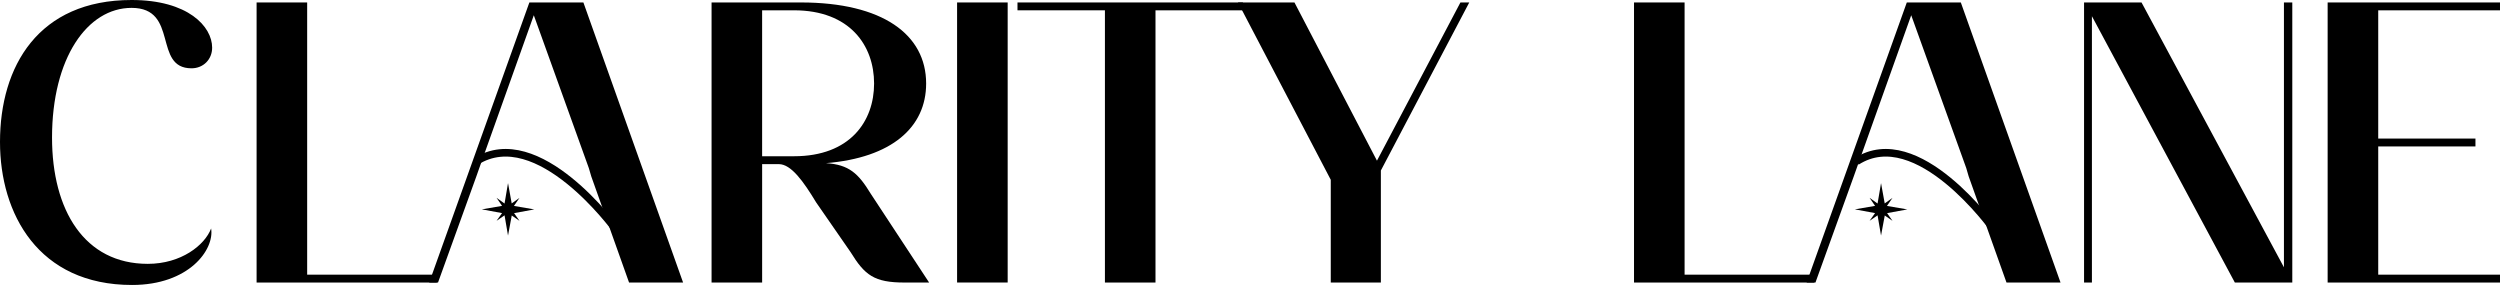
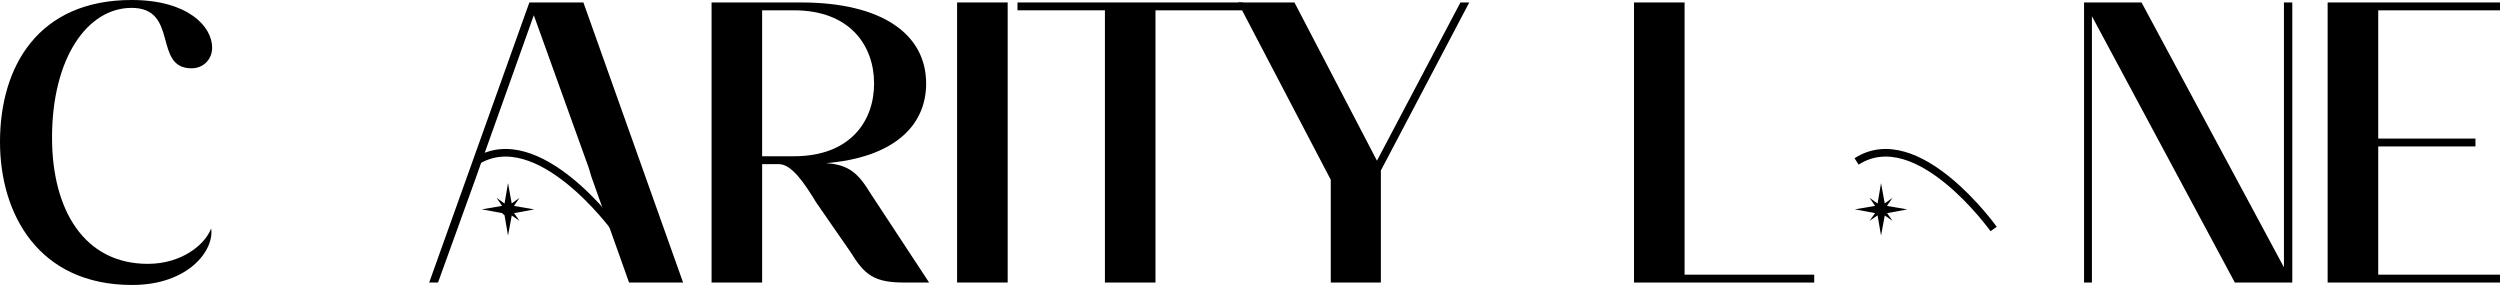
<svg xmlns="http://www.w3.org/2000/svg" fill="none" viewBox="0 0 193 22" height="22" width="193">
  <g clip-path="url(#clip0_250_210)">
    <path fill="#F7C1C1" d="M46.935 16.025C46.88 15.604 46.791 15.174 46.648 14.778C46.654 14.788 46.658 14.8 46.662 14.81C46.807 15.172 46.89 15.6 46.935 16.025Z" />
    <path fill="#F7C1C1" d="M50.062 16.966C50.043 16.497 49.994 15.996 49.878 15.519C49.995 15.945 50.062 16.425 50.062 16.966Z" />
    <path fill="black" d="M0 10.962C0 5.12 2.957 0 10.161 0C14.52 0 16.378 2.048 16.378 3.679C16.378 4.589 15.696 5.273 14.785 5.273C11.789 5.273 13.836 0.608 10.159 0.608C6.746 0.608 4.017 4.477 4.017 10.621C4.017 16.235 6.519 20.369 11.409 20.369C13.987 20.369 15.808 18.928 16.299 17.638C16.564 19.269 14.593 22 10.196 22C2.957 22 0 16.5 0 10.962Z" />
-     <path fill="black" d="M19.809 0.19H23.713V21.204H33.721V21.812H19.809V0.19Z" />
    <path fill="black" d="M45.038 0.19H40.867L33.134 21.81H33.816L36.774 13.618L37.001 12.973L41.21 1.176L45.456 12.973L45.646 13.618L48.563 21.81H52.734L45.038 0.19Z" />
    <path fill="black" d="M54.931 0.19H61.831C68.124 0.19 71.498 2.656 71.498 6.449C71.498 9.825 68.846 12.177 63.765 12.595C65.546 12.708 66.267 13.391 67.215 14.947L71.728 21.812H69.831C67.48 21.812 66.761 21.243 65.662 19.459L63.009 15.629C62.023 13.998 61.075 12.671 60.127 12.671H58.837V21.812H54.933V0.19H54.931ZM61.3 12.062C65.623 12.062 67.48 9.368 67.48 6.447C67.48 3.527 65.623 0.796 61.3 0.796H58.836V12.062H61.3Z" />
    <path fill="black" d="M73.887 0.19H77.792V21.81H73.887V0.19Z" />
    <path fill="black" d="M85.298 0.796H78.55V0.19H95.952V0.798H89.204V21.812H85.3V0.796H85.298Z" />
    <path fill="black" d="M102.737 13.883L95.572 0.19H99.932L106.301 12.405L112.745 0.19H113.427L106.603 13.163V21.812H102.735V13.885L102.737 13.883Z" />
    <path fill="black" d="M126.146 0.19H130.05V21.204H140.058V21.812H126.146V0.19Z" />
-     <path fill="black" d="M151.376 0.19H147.205L139.472 21.81H140.154L143.11 13.618L143.339 12.973L147.546 1.176L151.794 12.973L151.982 13.618L154.901 21.81H159.072L151.376 0.19Z" />
    <path fill="black" d="M160.891 0.19H165.326L176.32 20.636V0.19H176.965V21.81H172.529L161.496 1.251V21.81H160.889V0.19H160.891Z" />
    <path fill="black" d="M179.694 0.19H193.002V0.798H183.599V10.697H191.105V11.305H183.599V21.204H193.002V21.812H179.694V0.19Z" />
-     <path fill="black" d="M39.686 16.454L41.249 16.166L39.676 15.898L40.105 15.274L39.503 15.704L39.219 14.136L38.951 15.713L38.334 15.272L38.759 15.894L37.195 16.162L38.759 16.451L38.334 17.048L38.951 16.623L39.219 18.187L39.507 16.635L40.105 17.05L39.686 16.453V16.454Z" />
+     <path fill="black" d="M39.686 16.454L41.249 16.166L39.676 15.898L40.105 15.274L39.503 15.704L39.219 14.136L38.951 15.713L38.334 15.272L38.759 15.894L37.195 16.162L38.759 16.451L38.951 16.623L39.219 18.187L39.507 16.635L40.105 17.05L39.686 16.453V16.454Z" />
    <path fill="black" d="M145.683 16.454L147.246 16.166L145.673 15.898L146.102 15.274L145.5 15.704L145.216 14.136L144.948 15.713L144.331 15.272L144.756 15.894L143.192 16.162L144.756 16.451L144.331 17.048L144.948 16.623L145.216 18.187L145.504 16.635L146.102 17.05L145.683 16.453V16.454Z" />
    <path stroke-miterlimit="10" stroke-width="0.588" stroke="black" d="M47.518 17.678C47.518 17.678 41.531 9.433 36.742 12.463" />
    <path stroke-miterlimit="10" stroke-width="0.588" stroke="black" d="M153.908 17.678C153.908 17.678 148.03 9.433 143.328 12.463" />
  </g>
  <defs>
    <clipPath id="clip0_250_210">
      <rect fill="white" height="22" width="193" />
    </clipPath>
  </defs>
</svg>